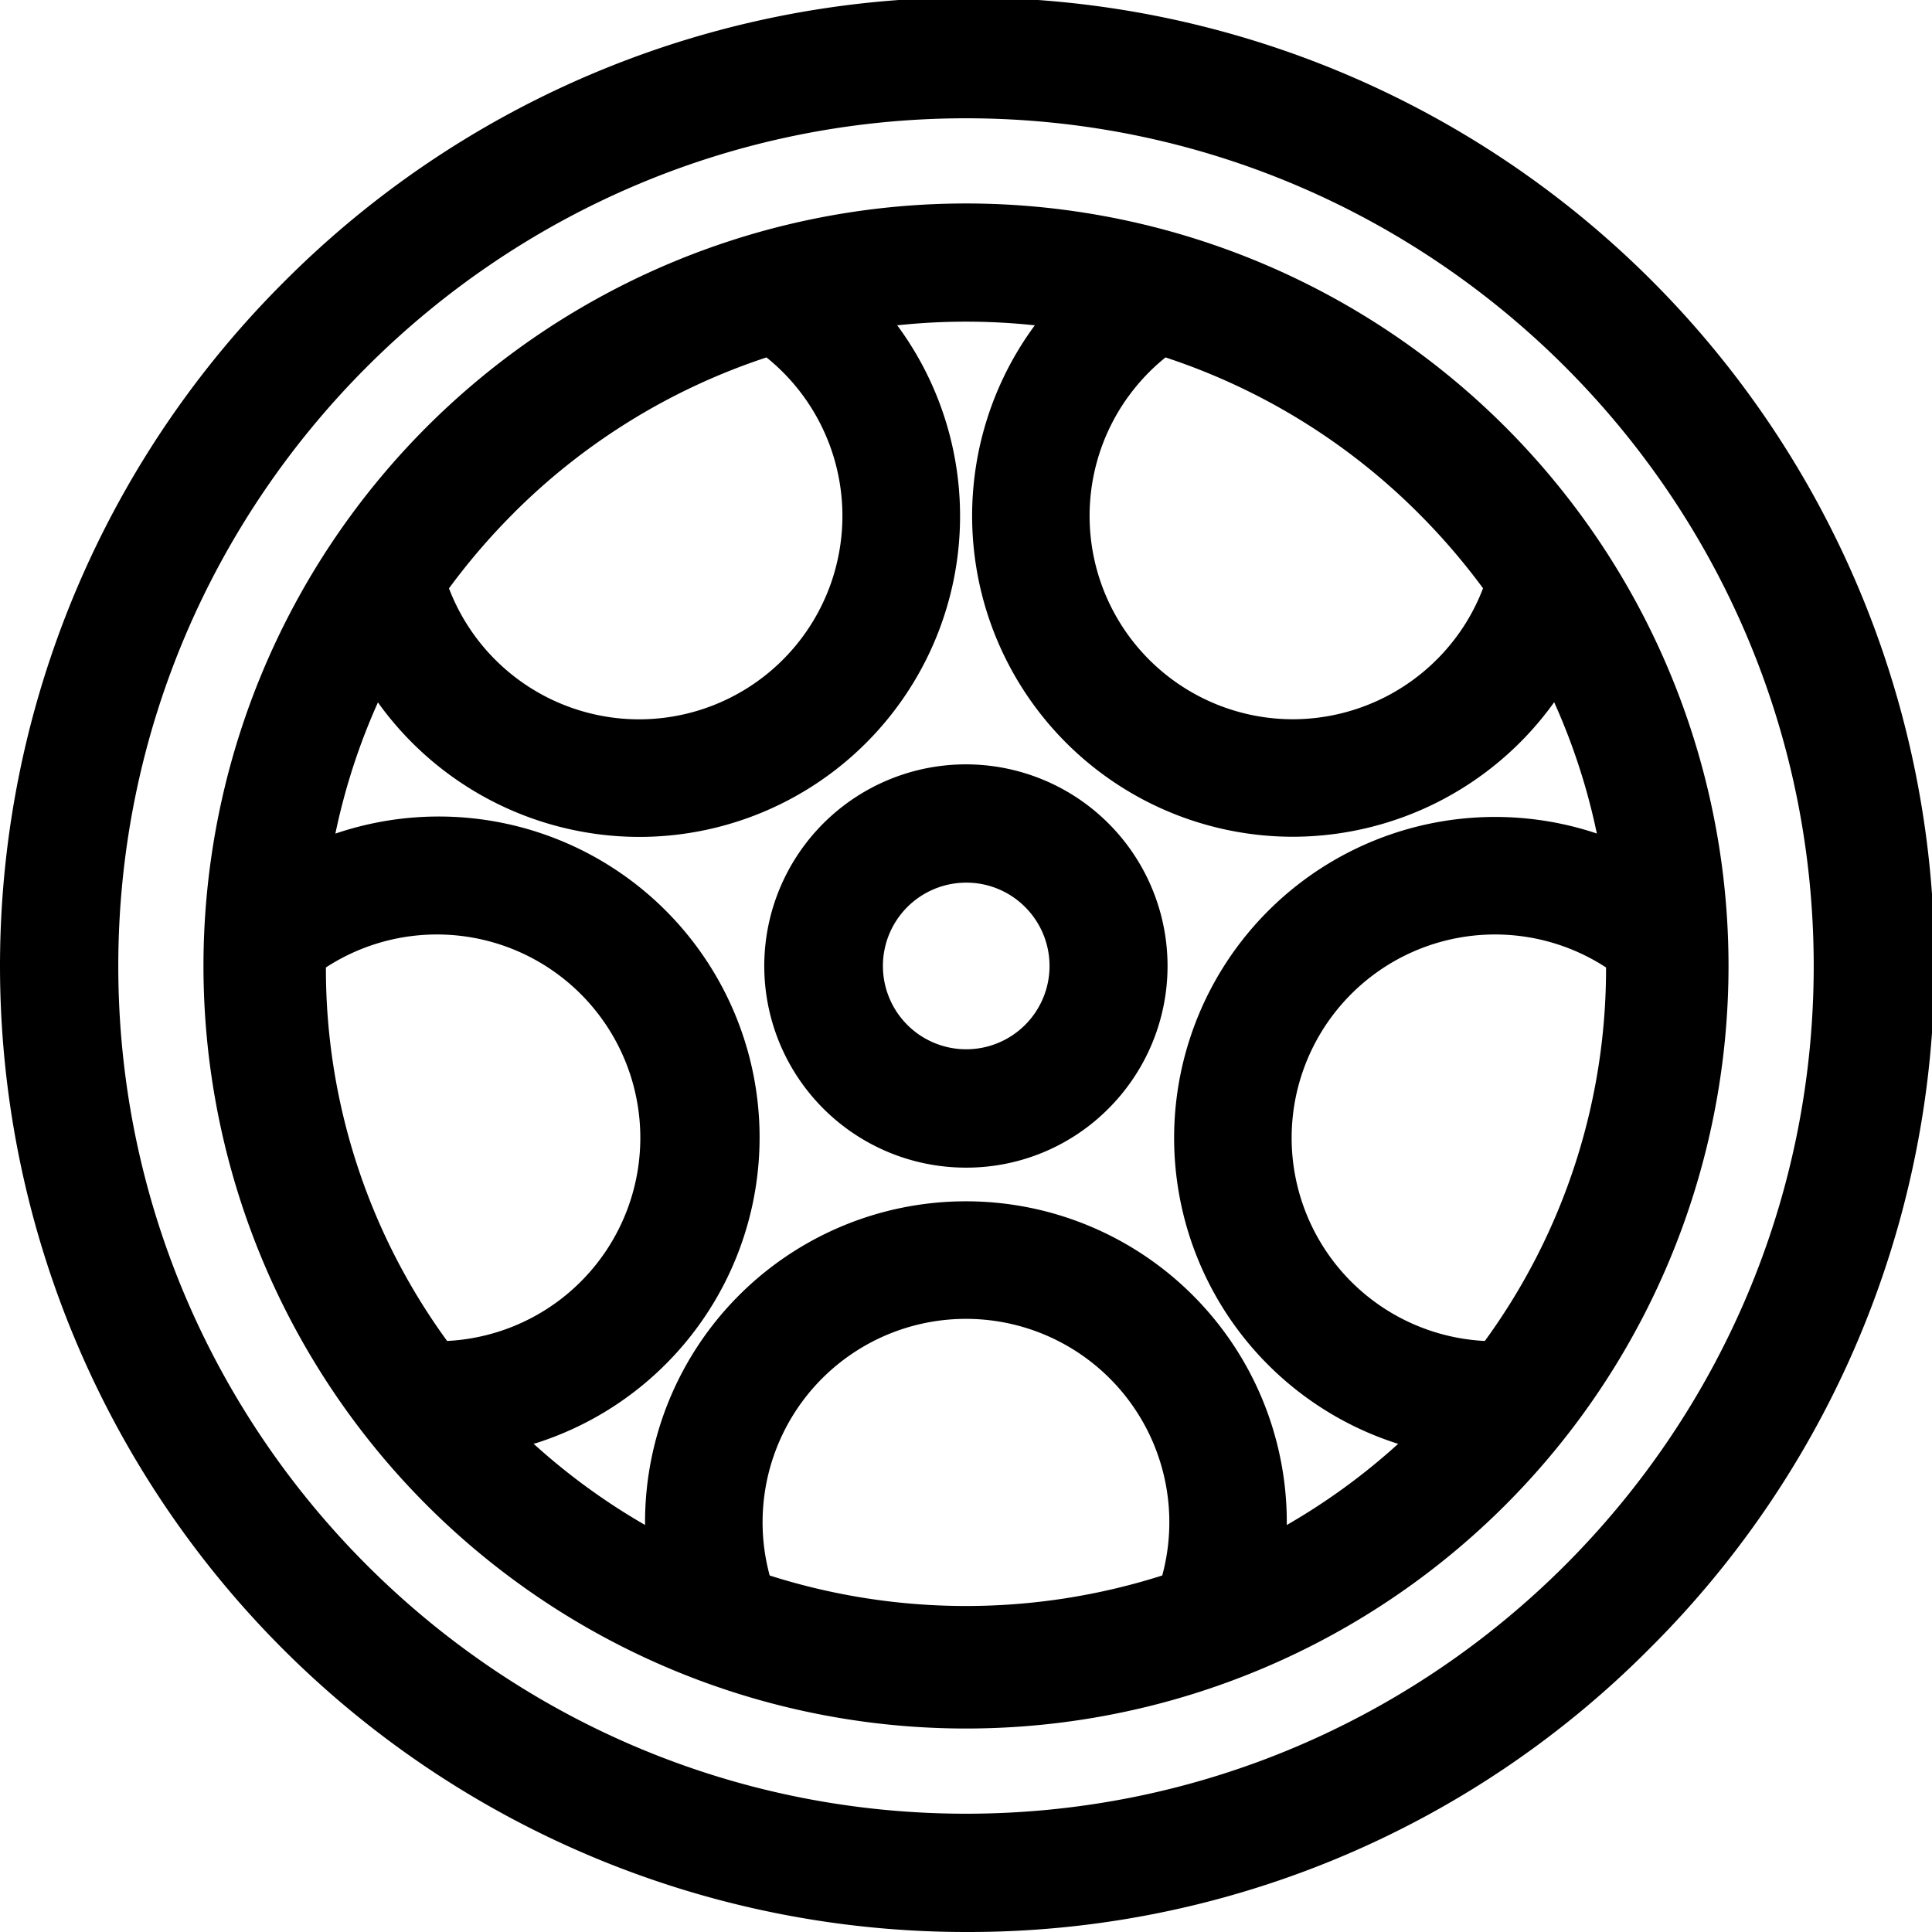
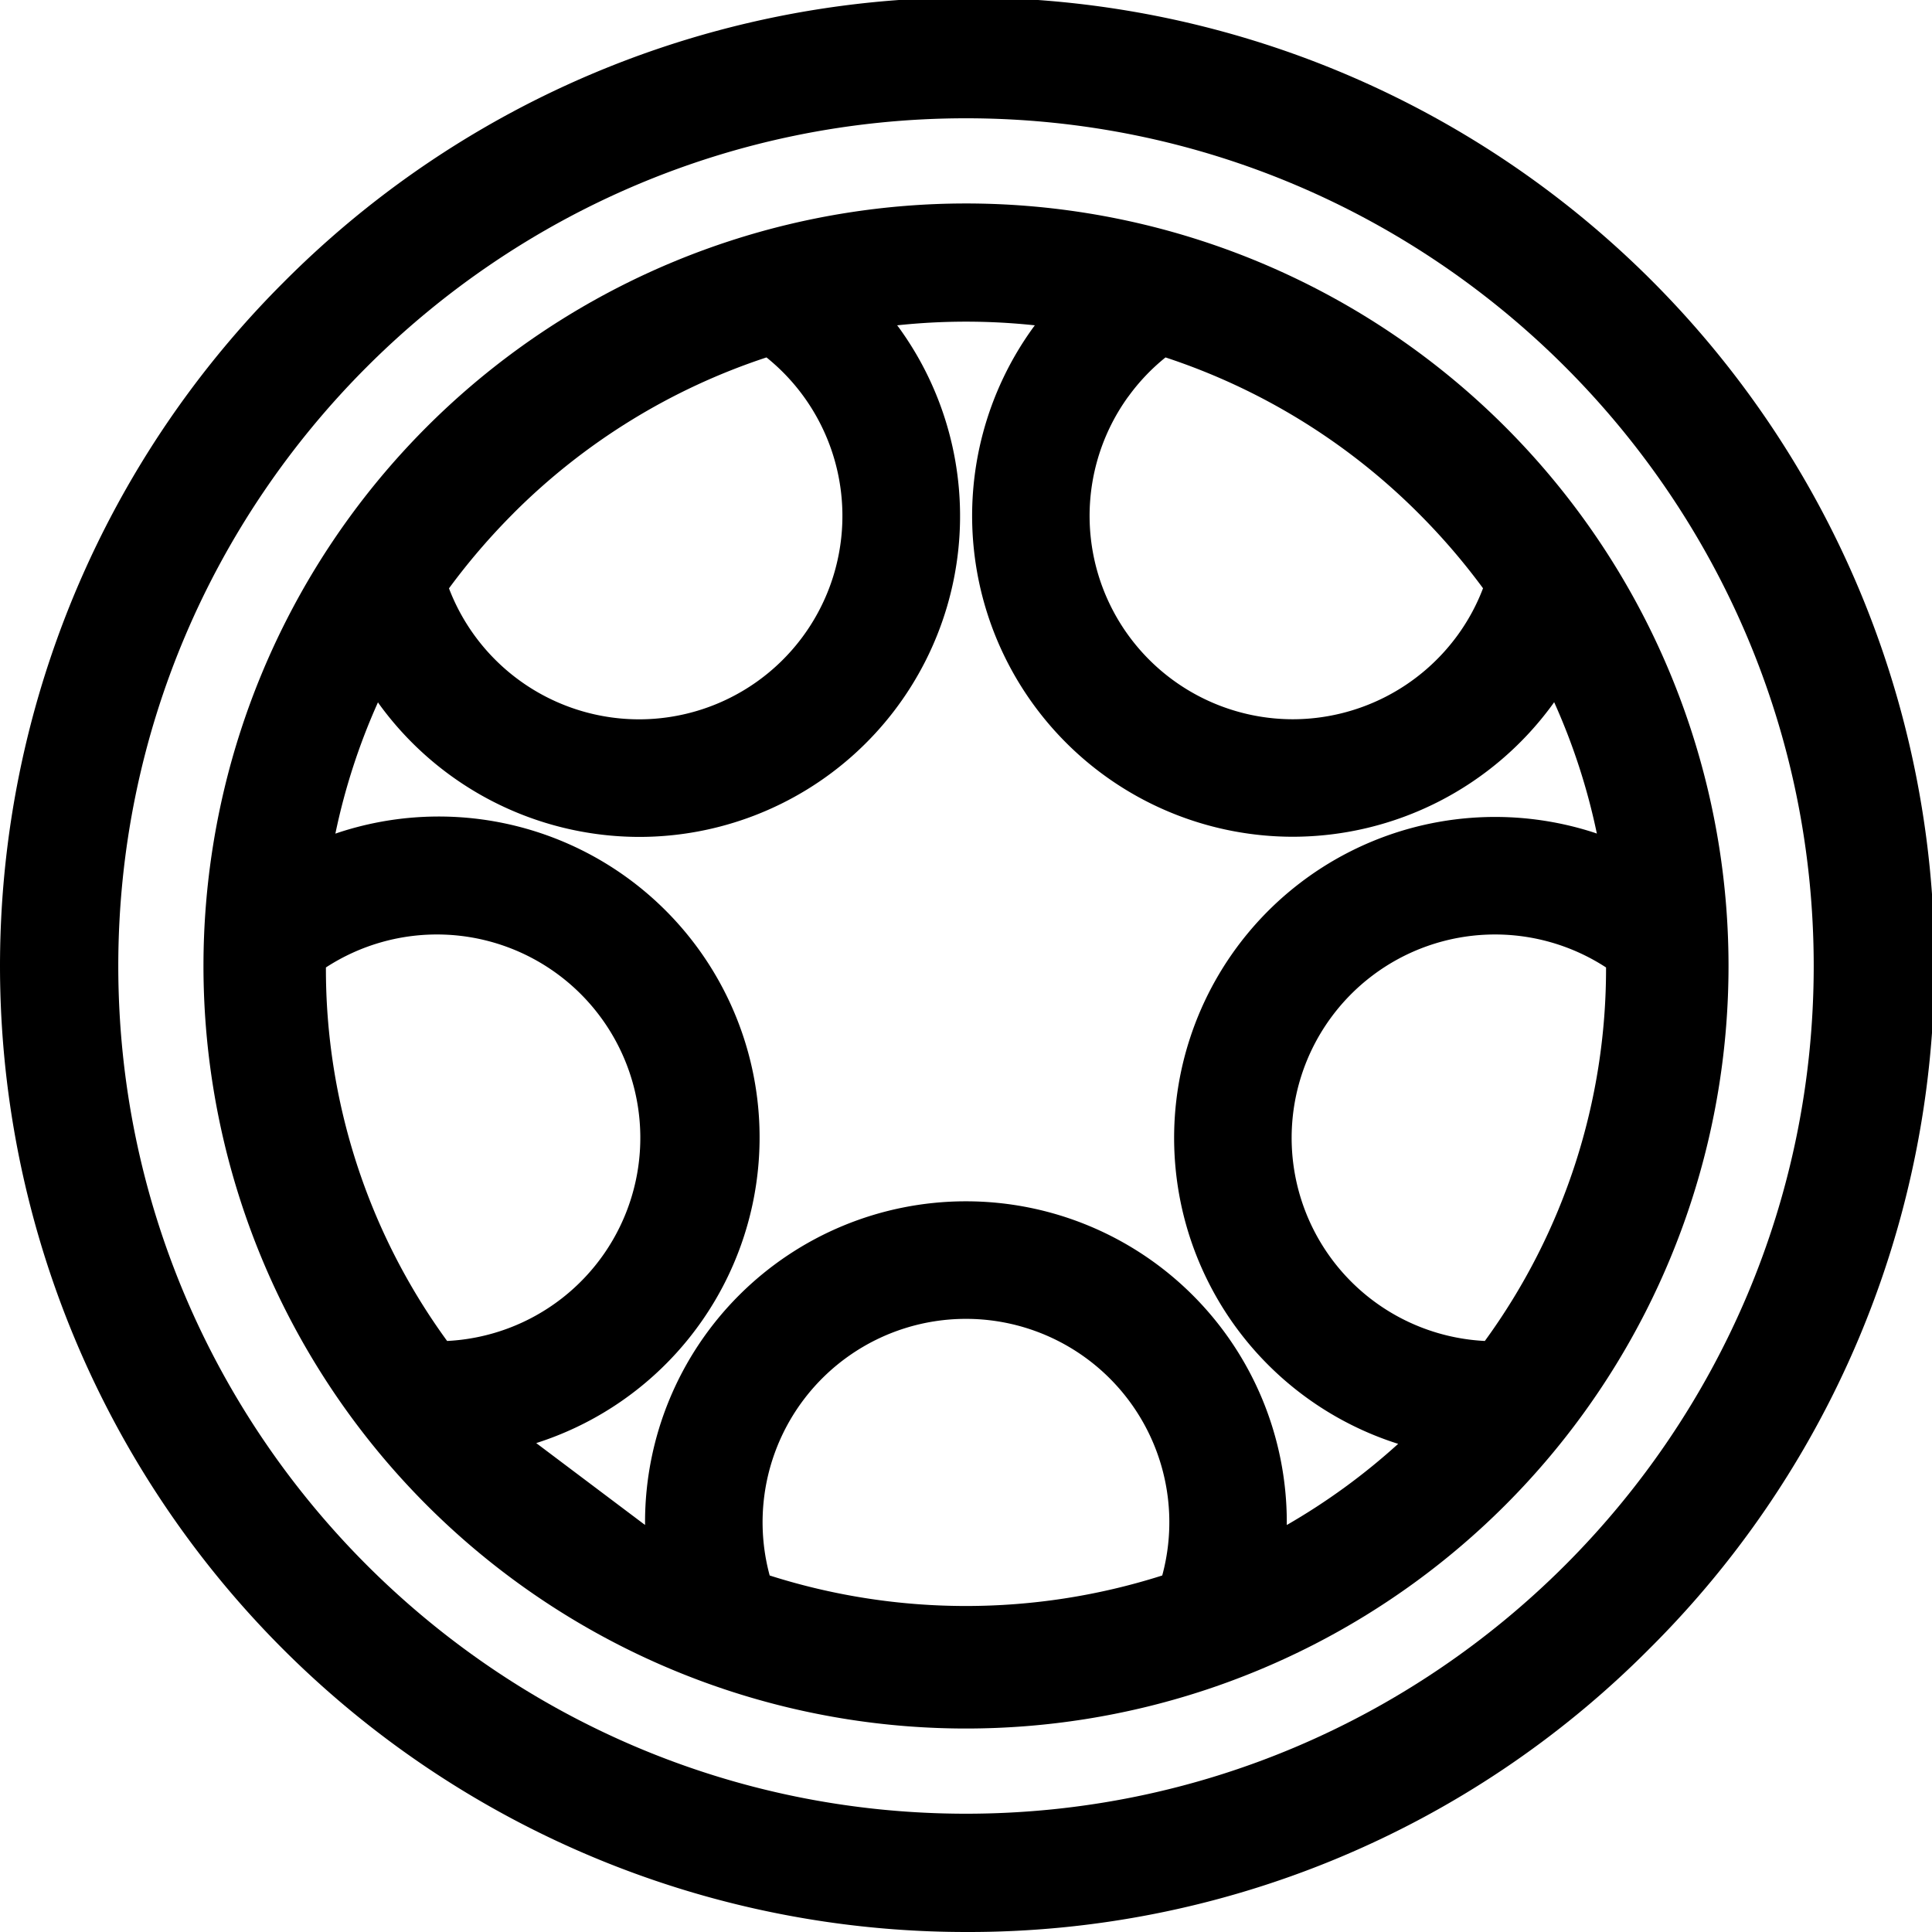
<svg xmlns="http://www.w3.org/2000/svg" viewBox="0 0 490 490">
  <g id="Layer_2" data-name="Layer 2">
    <g id="Layer_1-2" data-name="Layer 1">
      <path d="M245,490A245,245,0,0,1,71.76,71.76,245,245,0,1,1,418.24,418.24,243.37,243.37,0,0,1,245,490Zm0-460C126.45,30,30,126.45,30,245s96.45,215,215,215,215-96.45,215-215S363.55,30,245,30Z" />
-       <path d="M245,296.14a51.14,51.14,0,1,1,36.16-15A50.8,50.8,0,0,1,245,296.14Zm0-72.28A21.13,21.13,0,1,0,260,230.05,21,21,0,0,0,245,223.86Z" />
-       <path d="M381.75,108.25a193.39,193.39,0,1,0-273.5,273.5,193.39,193.39,0,1,0,273.5-273.5Zm-95.55-7.71a51.3,51.3,0,0,1,9.4-9.89,162.5,162.5,0,0,1,64.19,39.55,165.68,165.68,0,0,1,16.34,19,51.1,51.1,0,0,1-6.48,11.95,51.78,51.78,0,0,1-41.78,21.27h0a51.58,51.58,0,0,1-41.67-81.9Zm-156,29.66A162.57,162.57,0,0,1,194.4,90.65a51.59,51.59,0,0,1-32.27,91.79h0a51.65,51.65,0,0,1-48.26-33.22A166.68,166.68,0,0,1,130.21,130.2Zm-16.8,209.9a160.11,160.11,0,0,1-30.74-94.73,51.58,51.58,0,1,1,30.74,94.73Zm181.37,59.48a164,164,0,0,1-99.56,0,51.58,51.58,0,1,1,99.56,0Zm31.59-12.81c0-.23,0-.47,0-.71a81.38,81.38,0,1,0-162.76,0c0,.24,0,.48,0,.71a163.78,163.78,0,0,1-28.27-20.6L136,366a81.38,81.38,0,1,0-50.3-154.79l-.64.22a161.58,161.58,0,0,1,10.8-33.3c.13.19.26.39.4.58a81.66,81.66,0,0,0,65.89,33.55h0A81.38,81.38,0,0,0,227.92,83c-.12-.17-.26-.32-.38-.49a164.36,164.36,0,0,1,34.92,0c-.12.17-.25.32-.37.49a81.39,81.39,0,0,0,65.78,129.22h0a81.66,81.66,0,0,0,65.89-33.55l.41-.58A161.33,161.33,0,0,1,405,211.41l-.63-.22A81.38,81.38,0,1,0,354,366l.61.19A163.18,163.18,0,0,1,326.37,386.77Zm50.22-46.67a51.58,51.58,0,1,1,30.75-94.73A160.19,160.19,0,0,1,376.59,340.1Z" />
+       <path d="M381.75,108.25a193.39,193.39,0,1,0-273.5,273.5,193.39,193.39,0,1,0,273.5-273.5Zm-95.55-7.71a51.3,51.3,0,0,1,9.4-9.89,162.5,162.5,0,0,1,64.19,39.55,165.68,165.68,0,0,1,16.34,19,51.1,51.1,0,0,1-6.48,11.95,51.78,51.78,0,0,1-41.78,21.27h0a51.58,51.58,0,0,1-41.67-81.9Zm-156,29.66A162.57,162.57,0,0,1,194.4,90.65a51.59,51.59,0,0,1-32.27,91.79h0a51.65,51.65,0,0,1-48.26-33.22A166.68,166.68,0,0,1,130.21,130.2Zm-16.8,209.9a160.11,160.11,0,0,1-30.74-94.73,51.58,51.58,0,1,1,30.74,94.73Zm181.37,59.48a164,164,0,0,1-99.56,0,51.58,51.58,0,1,1,99.56,0Zm31.59-12.81c0-.23,0-.47,0-.71a81.38,81.38,0,1,0-162.76,0c0,.24,0,.48,0,.71L136,366a81.38,81.38,0,1,0-50.3-154.79l-.64.22a161.58,161.58,0,0,1,10.8-33.3c.13.19.26.39.4.58a81.66,81.66,0,0,0,65.89,33.55h0A81.38,81.38,0,0,0,227.92,83c-.12-.17-.26-.32-.38-.49a164.36,164.36,0,0,1,34.92,0c-.12.17-.25.32-.37.49a81.39,81.39,0,0,0,65.78,129.22h0a81.66,81.66,0,0,0,65.89-33.55l.41-.58A161.33,161.33,0,0,1,405,211.41l-.63-.22A81.38,81.38,0,1,0,354,366l.61.19A163.18,163.18,0,0,1,326.37,386.77Zm50.22-46.67a51.58,51.58,0,1,1,30.75-94.73A160.19,160.19,0,0,1,376.59,340.1Z" />
    </g>
  </g>
</svg>